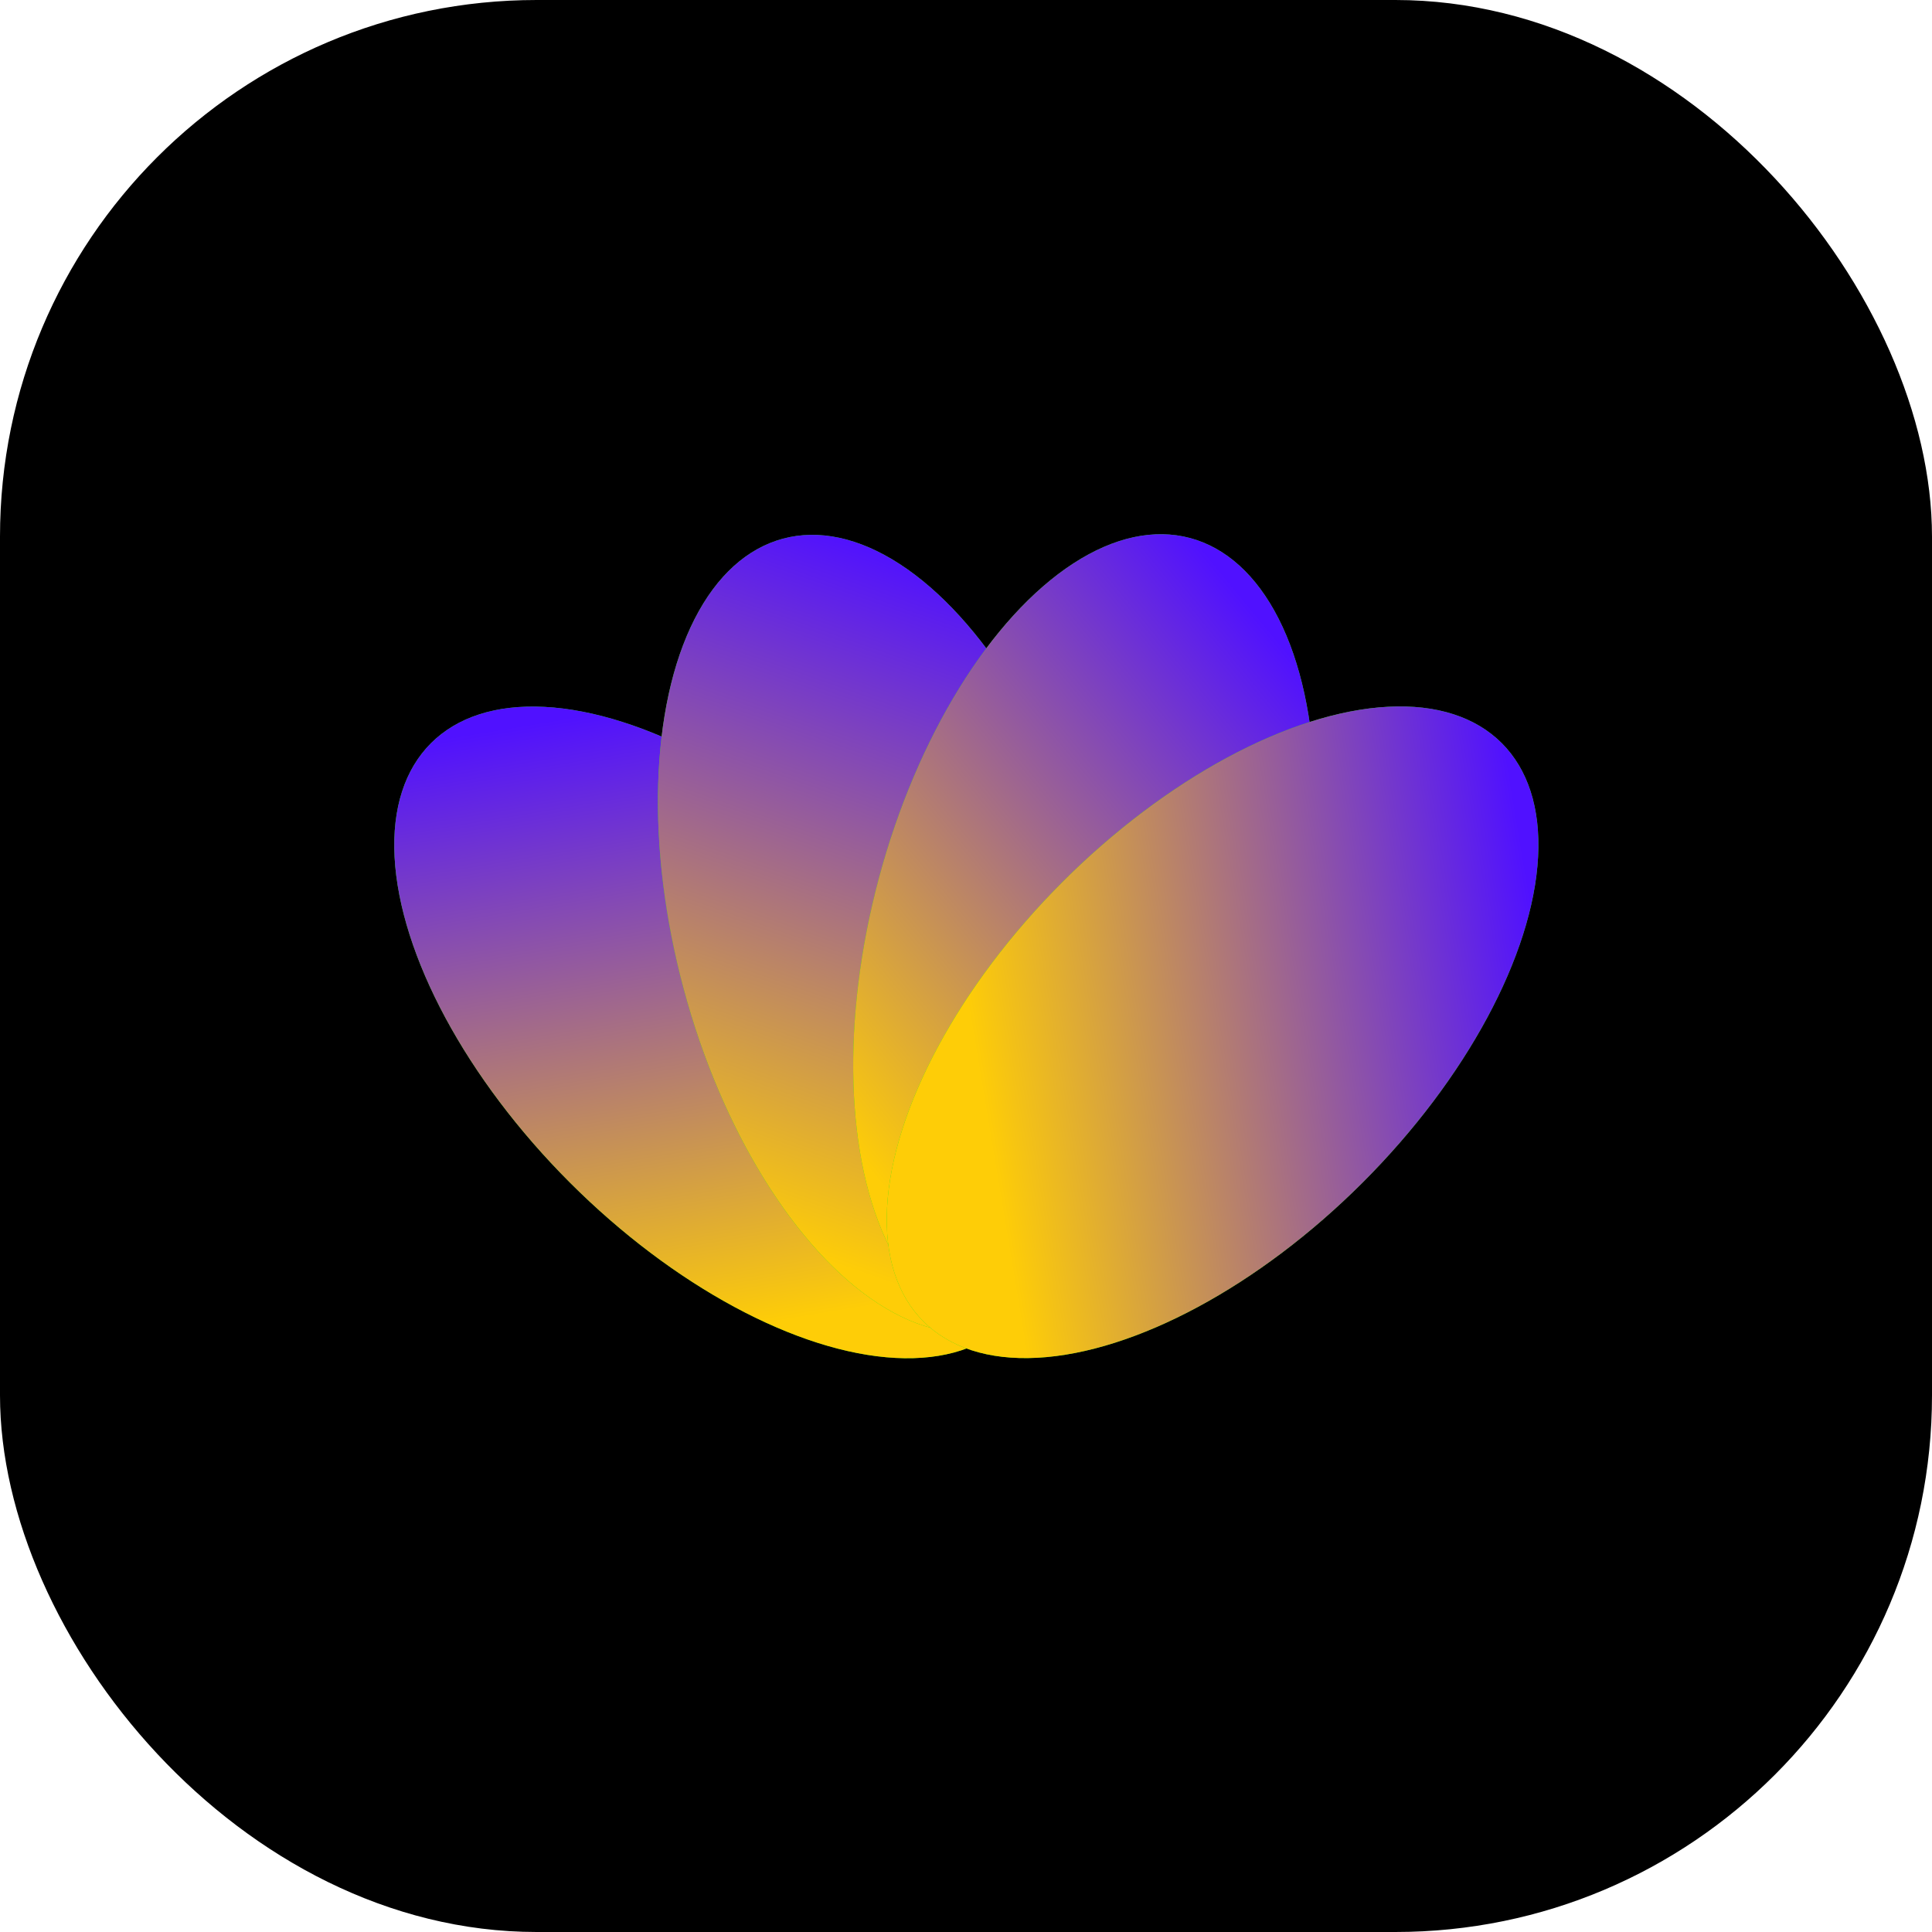
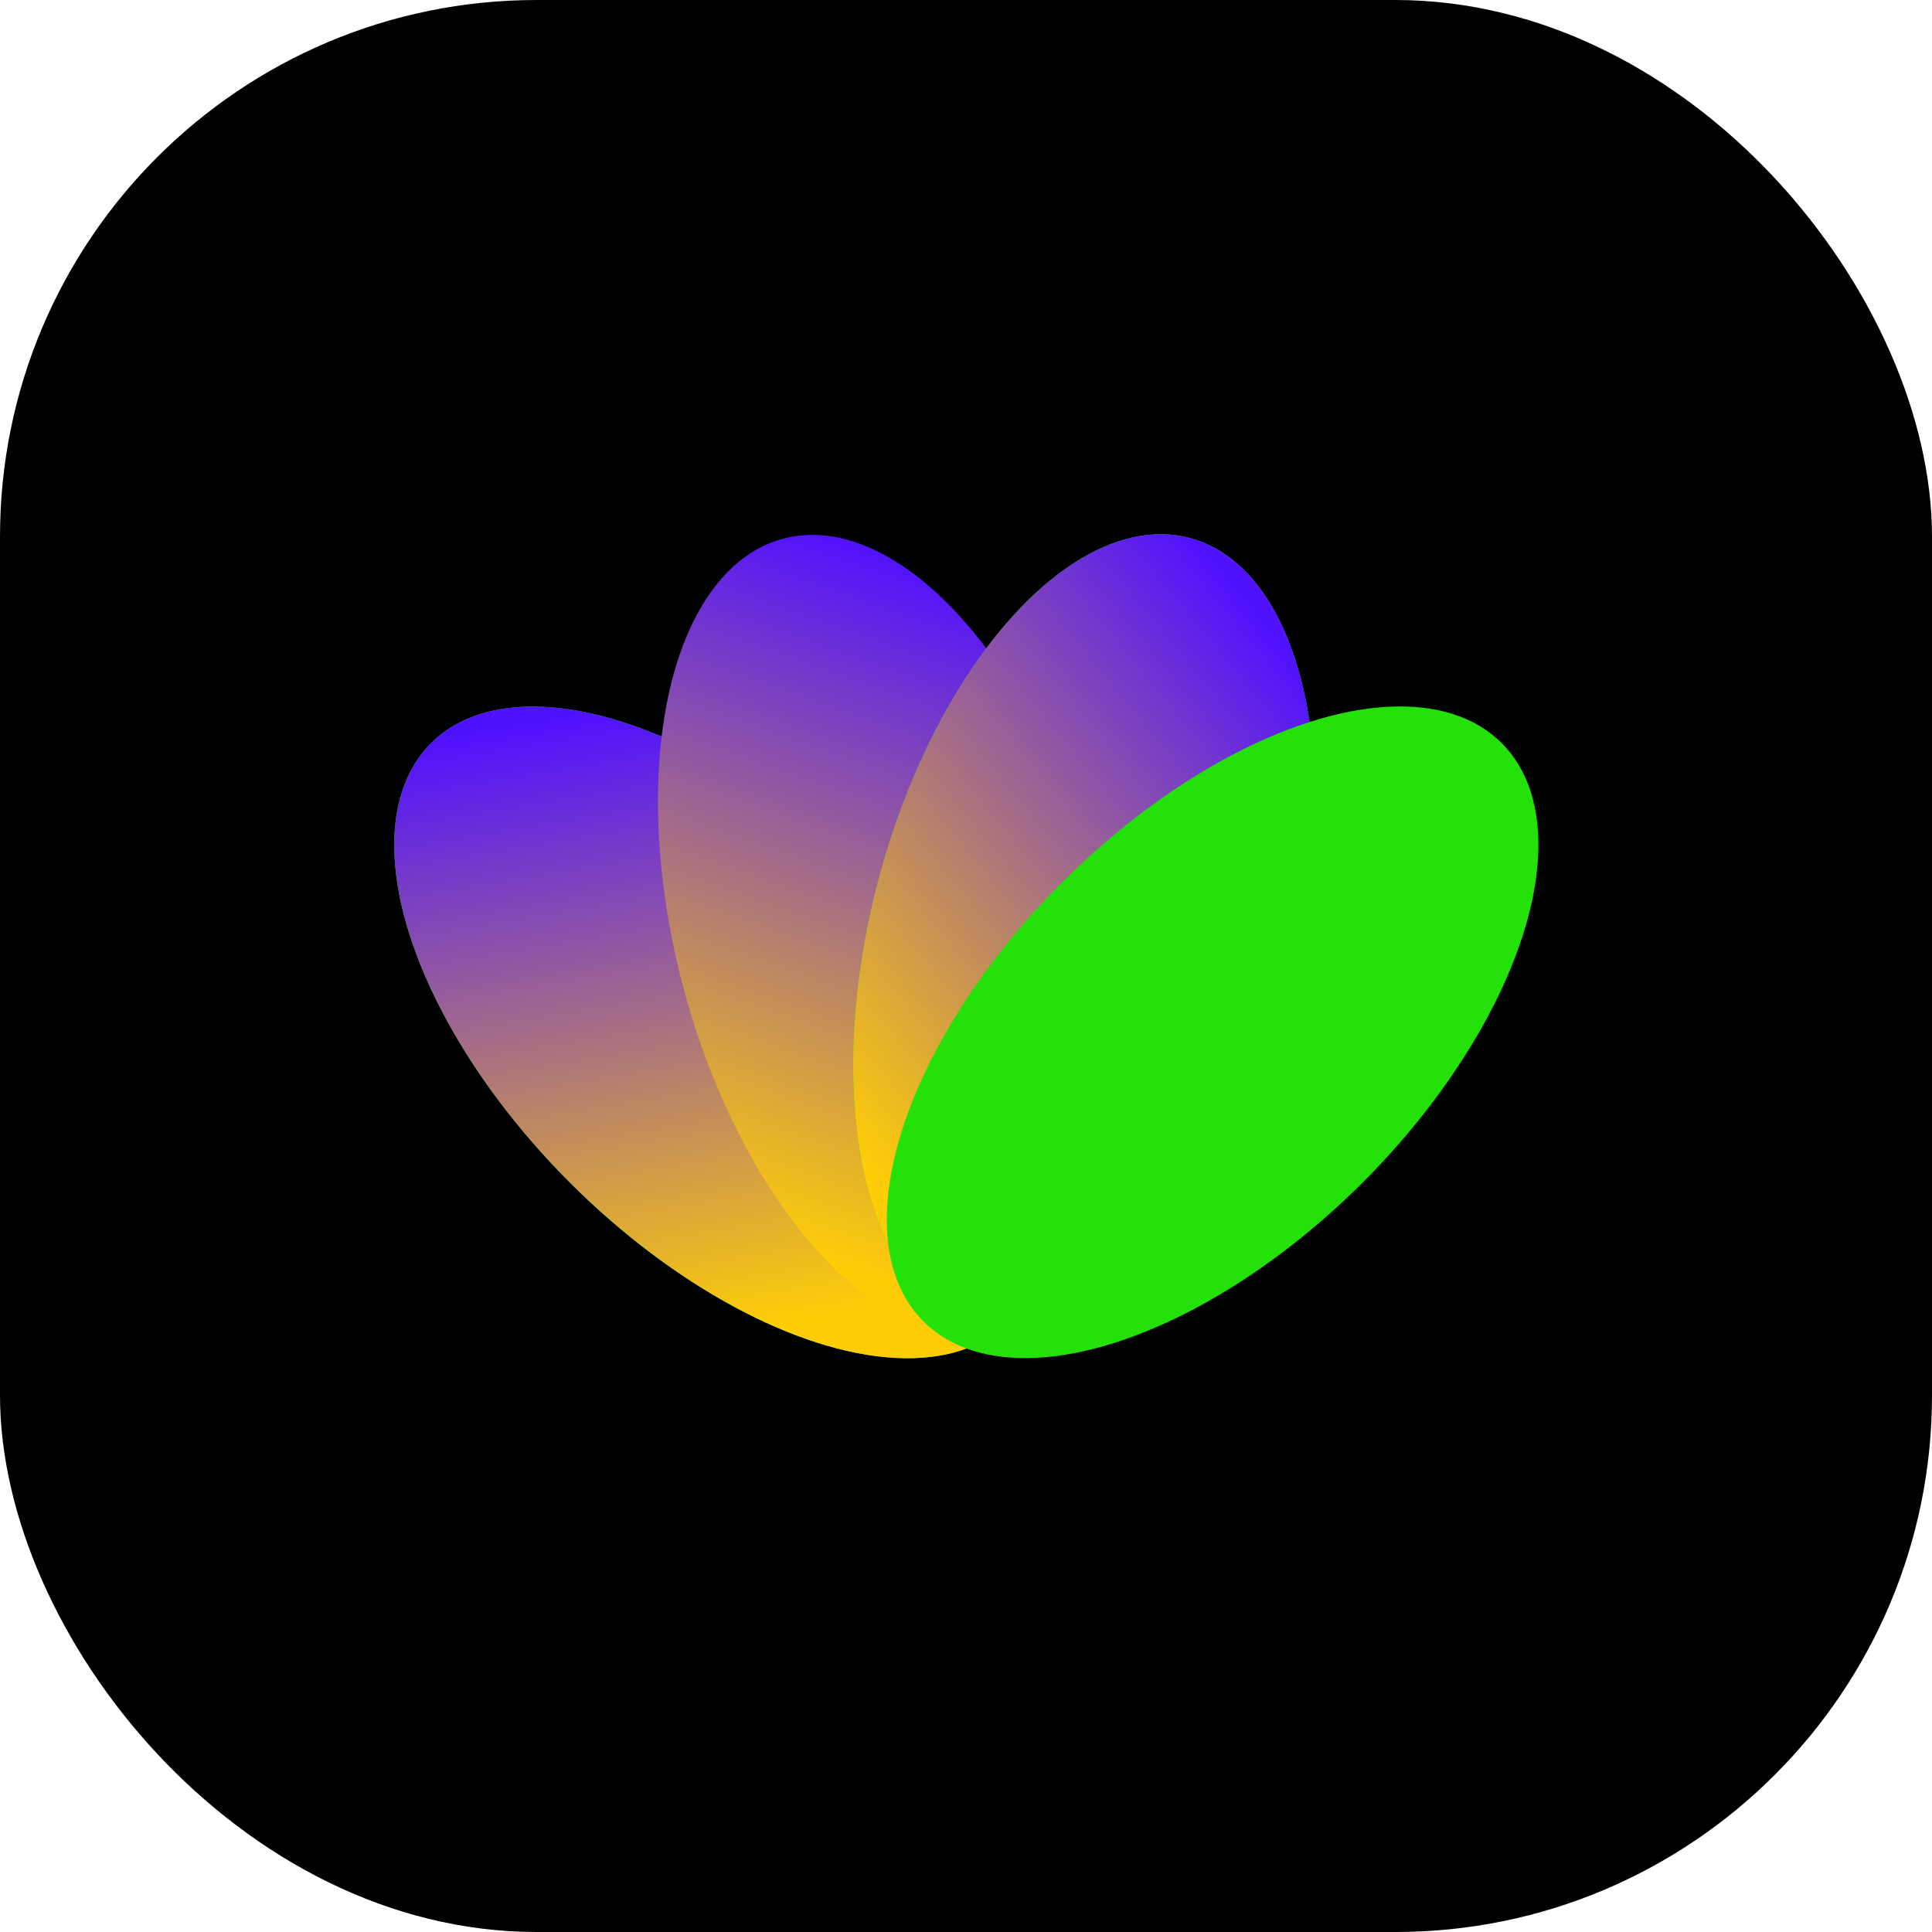
<svg xmlns="http://www.w3.org/2000/svg" width="36" height="36" viewBox="0 0 36 36" fill="none">
  <rect width="36" height="36" rx="10" fill="black" />
  <g clip-path="url(#clip0_6331_37979)">
    <ellipse cx="3.958" cy="7.621" rx="3.958" ry="7.621" transform="matrix(-0.707 0.707 0.707 0.707 10.828 11.051)" fill="#24E109" />
    <ellipse cx="3.958" cy="7.621" rx="3.958" ry="7.621" transform="matrix(-0.707 0.707 0.707 0.707 10.828 11.051)" fill="url(#paint0_linear_6331_37979)" />
-     <ellipse cx="3.959" cy="7.621" rx="3.959" ry="7.621" transform="matrix(-0.966 0.259 0.259 0.966 18.414 9.012)" fill="#24E109" />
    <ellipse cx="3.959" cy="7.621" rx="3.959" ry="7.621" transform="matrix(-0.966 0.259 0.259 0.966 18.414 9.012)" fill="url(#paint1_linear_6331_37979)" />
    <ellipse cx="3.959" cy="7.621" rx="3.959" ry="7.621" transform="matrix(-0.966 -0.259 -0.259 0.966 26 11.051)" fill="#24E109" />
    <ellipse cx="3.959" cy="7.621" rx="3.959" ry="7.621" transform="matrix(-0.966 -0.259 -0.259 0.966 26 11.051)" fill="url(#paint2_linear_6331_37979)" />
    <ellipse cx="3.958" cy="7.621" rx="3.958" ry="7.621" transform="matrix(-0.707 -0.707 -0.707 0.707 30.781 16.645)" fill="#24E109" />
-     <ellipse cx="3.958" cy="7.621" rx="3.958" ry="7.621" transform="matrix(-0.707 -0.707 -0.707 0.707 30.781 16.645)" fill="url(#paint3_linear_6331_37979)" />
  </g>
  <defs>
    <linearGradient id="paint0_linear_6331_37979" x1="3.594" y1="0.194" x2="17.227" y2="19.281" gradientUnits="userSpaceOnUse">
      <stop stop-color="#5011FF" />
      <stop offset="0.501" stop-color="#FECD07" />
    </linearGradient>
    <linearGradient id="paint1_linear_6331_37979" x1="4.112" y1="-0.628" x2="17.736" y2="19.286" gradientUnits="userSpaceOnUse">
      <stop stop-color="#5011FF" />
      <stop offset="0.533" stop-color="#FECD07" />
    </linearGradient>
    <linearGradient id="paint2_linear_6331_37979" x1="3.594" y1="0.194" x2="17.227" y2="19.281" gradientUnits="userSpaceOnUse">
      <stop stop-color="#5011FF" />
      <stop offset="0.518" stop-color="#FECD07" />
    </linearGradient>
    <linearGradient id="paint3_linear_6331_37979" x1="3.594" y1="0.194" x2="17.227" y2="19.281" gradientUnits="userSpaceOnUse">
      <stop stop-color="#5011FF" />
      <stop offset="0.455" stop-color="#FECD07" />
    </linearGradient>
    <clipPath id="clip0_6331_37979">
      <rect width="24" height="24" fill="white" transform="translate(6 6)" />
    </clipPath>
  </defs>
</svg>